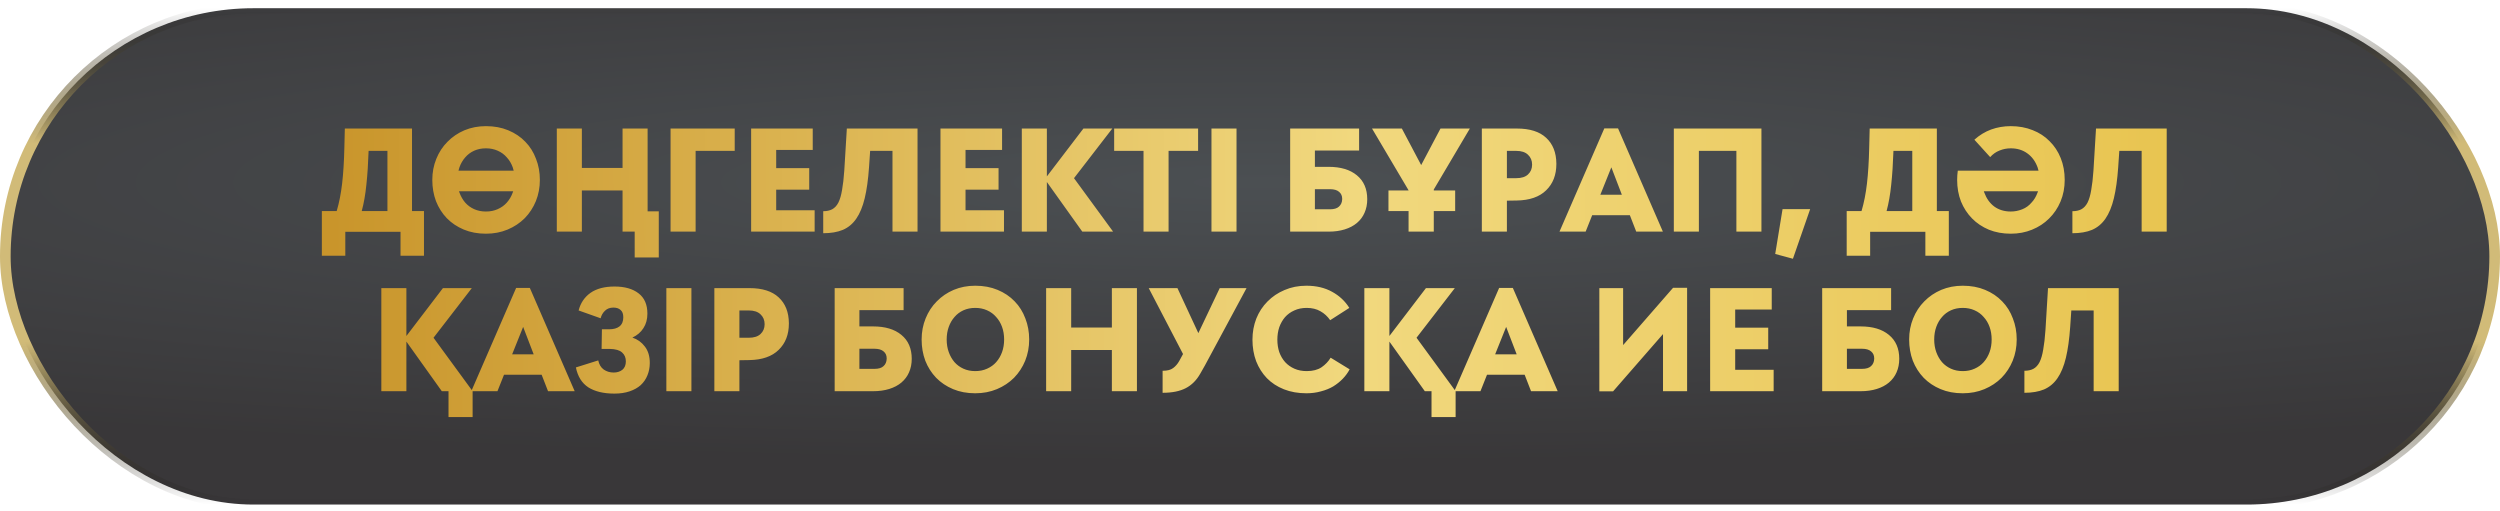
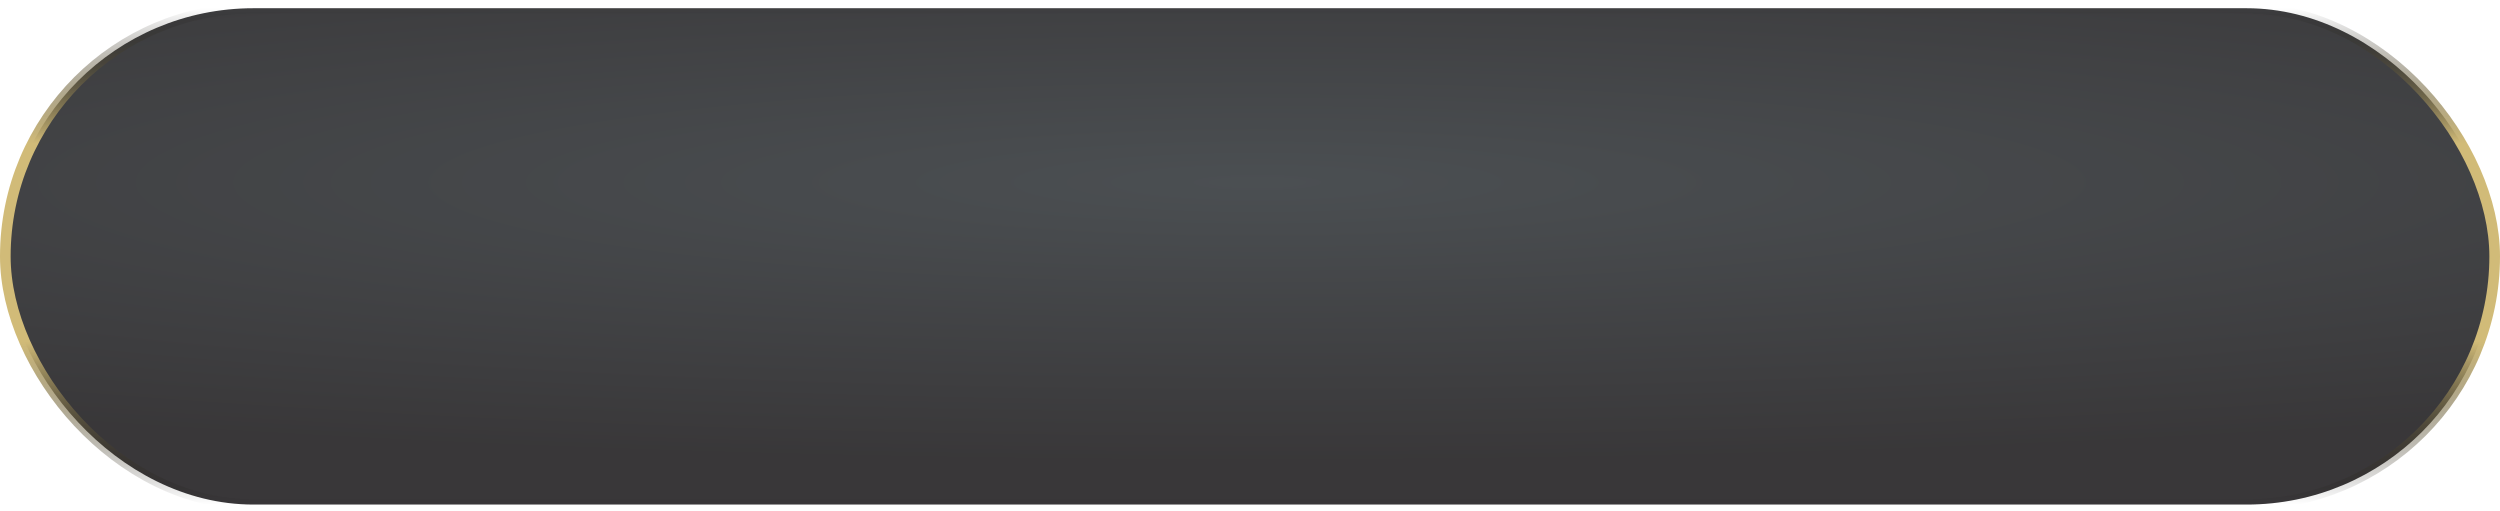
<svg xmlns="http://www.w3.org/2000/svg" width="470" height="96" viewBox="0 0 470 96" fill="none">
  <rect x="1" y="1.546" width="468" height="93.312" rx="46.656" fill="url(#paint0_radial_733_23689)" fill-opacity="0.8" />
  <rect x="1" y="1.546" width="468" height="93.312" rx="46.656" stroke="url(#paint1_linear_733_23689)" stroke-width="2" />
-   <path d="M79.708 39.676V48.076H75.298V43.576H64.918V48.076H60.508V39.676H63.298C63.758 38.136 64.098 36.416 64.318 34.516C64.538 32.616 64.678 30.396 64.738 27.856L64.828 24.166H77.458V39.676H79.708ZM69.298 28.366C69.218 30.766 69.078 32.886 68.878 34.726C68.698 36.546 68.408 38.196 68.008 39.676H72.838V28.366H69.298ZM91.354 43.936C89.814 43.936 88.424 43.676 87.184 43.156C85.944 42.636 84.884 41.926 84.004 41.026C83.124 40.106 82.444 39.036 81.964 37.816C81.504 36.576 81.274 35.246 81.274 33.826C81.274 32.406 81.524 31.086 82.024 29.866C82.524 28.626 83.224 27.556 84.124 26.656C85.024 25.736 86.084 25.016 87.304 24.496C88.544 23.976 89.894 23.716 91.354 23.716C92.914 23.716 94.314 23.976 95.554 24.496C96.814 25.016 97.884 25.736 98.764 26.656C99.644 27.556 100.314 28.626 100.774 29.866C101.254 31.086 101.494 32.406 101.494 33.826C101.494 35.246 101.244 36.576 100.744 37.816C100.244 39.036 99.544 40.106 98.644 41.026C97.744 41.926 96.674 42.636 95.434 43.156C94.194 43.676 92.834 43.936 91.354 43.936ZM96.574 32.086C96.514 31.866 96.454 31.656 96.394 31.456C96.134 30.736 95.764 30.116 95.284 29.596C94.824 29.056 94.254 28.636 93.574 28.336C92.914 28.036 92.174 27.886 91.354 27.886C90.534 27.886 89.794 28.036 89.134 28.336C88.474 28.636 87.914 29.056 87.454 29.596C86.994 30.116 86.634 30.736 86.374 31.456C86.314 31.656 86.254 31.866 86.194 32.086H96.574ZM91.354 39.766C92.174 39.766 92.914 39.616 93.574 39.316C94.254 39.016 94.824 38.606 95.284 38.086C95.764 37.546 96.134 36.916 96.394 36.196C96.434 36.116 96.464 36.036 96.484 35.956H86.284C86.304 36.036 86.334 36.116 86.374 36.196C86.634 36.916 86.994 37.546 87.454 38.086C87.914 38.606 88.474 39.016 89.134 39.316C89.794 39.616 90.534 39.766 91.354 39.766ZM121.75 24.166V39.736H123.85V48.406H119.32V43.546H117.04V35.806H109.39V43.546H104.68V24.166H109.39V31.576H117.04V24.166H121.75ZM138.126 28.366H130.776V43.546H126.066V24.166H138.126V28.366ZM153.153 39.526V43.546H141.213V24.166H152.793V28.186H145.923V31.606H152.133V35.656H145.923V39.526H153.153ZM172.496 24.166V43.546H167.786V28.366H163.586L163.376 31.456C163.216 33.756 162.946 35.696 162.566 37.276C162.186 38.856 161.656 40.136 160.976 41.116C160.316 42.076 159.476 42.776 158.456 43.216C157.436 43.636 156.206 43.846 154.766 43.846V39.706C155.426 39.706 155.986 39.586 156.446 39.346C156.926 39.086 157.316 38.666 157.616 38.086C157.916 37.486 158.146 36.696 158.306 35.716C158.486 34.736 158.626 33.516 158.726 32.056L159.206 24.166H172.496ZM188.749 39.526V43.546H176.809V24.166H188.389V28.186H181.519V31.606H187.729V35.656H181.519V39.526H188.749ZM203.471 43.546L196.811 34.216V43.546H192.101V24.166H196.811V33.166L203.681 24.166H209.111L201.911 33.496L209.261 43.546H203.471ZM225.242 28.366H219.692V43.546H214.982V28.366H209.462V24.166H225.242V28.366ZM227.756 24.166H232.466V43.546H227.756V24.166ZM249.781 31.366C252.041 31.366 253.811 31.896 255.091 32.956C256.391 34.016 257.041 35.516 257.041 37.456C257.041 38.396 256.871 39.246 256.531 40.006C256.211 40.746 255.731 41.386 255.091 41.926C254.471 42.446 253.711 42.846 252.811 43.126C251.911 43.406 250.901 43.546 249.781 43.546H242.551V24.166H255.511V28.306H247.201V31.366H249.781ZM252.331 37.456C252.331 37.436 252.331 37.406 252.331 37.366C252.331 36.826 252.141 36.396 251.761 36.076C251.381 35.736 250.811 35.566 250.051 35.566H247.201V39.346H250.051C250.811 39.346 251.371 39.176 251.731 38.836C252.111 38.496 252.311 38.036 252.331 37.456ZM269.551 35.626V35.806H273.571V39.676H269.551V43.546H264.811V39.676H261.031V35.806H264.811V35.776L257.941 24.166H263.551L267.181 31.036L270.811 24.166H276.331L269.551 35.626ZM292.596 30.736C292.596 30.776 292.596 30.806 292.596 30.826C292.596 32.886 291.956 34.536 290.676 35.776C289.416 37.016 287.576 37.656 285.156 37.696L283.296 37.726V43.546H278.586V24.166H285.186C287.606 24.166 289.436 24.746 290.676 25.906C291.936 27.066 292.576 28.676 292.596 30.736ZM285.066 33.496C286.026 33.496 286.756 33.266 287.256 32.806C287.776 32.326 288.036 31.706 288.036 30.946C288.036 30.186 287.776 29.566 287.256 29.086C286.756 28.606 286.026 28.366 285.066 28.366H283.296V33.496H285.066ZM306.412 40.456H299.332L298.102 43.546H293.182L301.612 24.136H304.192L312.622 43.546H307.612L306.412 40.456ZM304.912 36.616L302.932 31.456L300.862 36.616H304.912ZM331.15 43.546H326.44V28.366H319.39V43.546H314.68V24.166H331.15V43.546ZM333.74 47.746L335.12 39.316H340.31L337.07 48.646L333.74 47.746ZM366.378 39.676V48.076H361.968V43.576H351.588V48.076H347.178V39.676H349.968C350.428 38.136 350.768 36.416 350.988 34.516C351.208 32.616 351.348 30.396 351.408 27.856L351.498 24.166H364.128V39.676H366.378ZM355.968 28.366C355.888 30.766 355.748 32.886 355.548 34.726C355.368 36.546 355.078 38.196 354.678 39.676H359.508V28.366H355.968ZM388.164 33.826C388.164 35.286 387.904 36.636 387.384 37.876C386.864 39.116 386.144 40.186 385.224 41.086C384.324 41.986 383.254 42.686 382.014 43.186C380.794 43.686 379.464 43.936 378.024 43.936C376.524 43.936 375.154 43.686 373.914 43.186C372.674 42.666 371.614 41.956 370.734 41.056C369.854 40.156 369.164 39.096 368.664 37.876C368.184 36.636 367.944 35.286 367.944 33.826C367.944 33.526 367.954 33.236 367.974 32.956C367.994 32.656 368.024 32.366 368.064 32.086H383.244L383.064 31.456C382.644 30.316 381.994 29.436 381.114 28.816C380.254 28.196 379.224 27.886 378.024 27.886C377.284 27.886 376.574 28.026 375.894 28.306C375.234 28.566 374.654 28.976 374.154 29.536L371.184 26.266C372.144 25.406 373.194 24.766 374.334 24.346C375.494 23.926 376.724 23.716 378.024 23.716C379.524 23.716 380.894 23.966 382.134 24.466C383.374 24.946 384.434 25.636 385.314 26.536C386.214 27.416 386.914 28.476 387.414 29.716C387.914 30.956 388.164 32.326 388.164 33.826ZM383.064 36.196L383.154 35.956H372.954L373.044 36.196C373.464 37.336 374.094 38.216 374.934 38.836C375.794 39.456 376.824 39.766 378.024 39.766C378.764 39.766 379.484 39.626 380.184 39.346C380.884 39.066 381.474 38.636 381.954 38.056C382.414 37.576 382.784 36.956 383.064 36.196ZM407.34 24.166V43.546H402.63V28.366H398.43L398.22 31.456C398.06 33.756 397.79 35.696 397.41 37.276C397.03 38.856 396.5 40.136 395.82 41.116C395.16 42.076 394.32 42.776 393.3 43.216C392.28 43.636 391.05 43.846 389.61 43.846V39.706C390.27 39.706 390.83 39.586 391.29 39.346C391.77 39.086 392.16 38.666 392.46 38.086C392.76 37.486 392.99 36.696 393.15 35.716C393.33 34.736 393.47 33.516 393.57 32.056L394.05 24.166H407.34ZM83.061 73.546L76.401 64.216V73.546H71.691V54.166H76.401V63.166L83.271 54.166H88.701L81.501 63.496L88.851 73.546V78.406H84.321V73.546H83.061ZM101.831 70.456H94.751L93.522 73.546H88.602L97.031 54.136H99.612L108.041 73.546H103.031L101.831 70.456ZM100.331 66.616L98.352 61.456L96.281 66.616H100.331ZM118.89 63.466C119.85 63.786 120.63 64.346 121.23 65.146C121.85 65.946 122.16 66.976 122.16 68.236C122.16 69.076 122.01 69.856 121.71 70.576C121.43 71.276 121.01 71.886 120.45 72.406C119.89 72.906 119.19 73.296 118.35 73.576C117.53 73.856 116.58 73.996 115.5 73.996C113.48 73.996 111.85 73.606 110.61 72.826C109.39 72.026 108.61 70.776 108.27 69.076L112.47 67.756C112.63 68.516 112.97 69.086 113.49 69.466C114.03 69.846 114.66 70.036 115.38 70.036C116.02 70.036 116.56 69.866 117 69.526C117.44 69.166 117.66 68.636 117.66 67.936C117.66 67.236 117.42 66.676 116.94 66.256C116.48 65.836 115.71 65.616 114.63 65.596H113.1L113.16 61.906H114.51C115.35 61.906 116 61.726 116.46 61.366C116.94 60.986 117.18 60.416 117.18 59.656C117.18 59.016 117.01 58.556 116.67 58.276C116.35 57.976 115.9 57.826 115.32 57.826C114.66 57.826 114.13 58.026 113.73 58.426C113.33 58.806 113.06 59.276 112.92 59.836L108.78 58.366C109.14 56.966 109.88 55.866 111 55.066C112.14 54.266 113.65 53.866 115.53 53.866C117.45 53.866 118.96 54.296 120.06 55.156C121.16 55.996 121.71 57.266 121.71 58.966C121.71 60.026 121.46 60.936 120.96 61.696C120.48 62.456 119.79 63.046 118.89 63.466ZM125.275 54.166H129.985V73.546H125.275V54.166ZM148.309 60.736C148.309 60.776 148.309 60.806 148.309 60.826C148.309 62.886 147.669 64.536 146.389 65.776C145.129 67.016 143.289 67.656 140.869 67.696L139.009 67.726V73.546H134.299V54.166H140.899C143.319 54.166 145.149 54.746 146.389 55.906C147.649 57.066 148.289 58.676 148.309 60.736ZM140.779 63.496C141.739 63.496 142.469 63.266 142.969 62.806C143.489 62.326 143.749 61.706 143.749 60.946C143.749 60.186 143.489 59.566 142.969 59.086C142.469 58.606 141.739 58.366 140.779 58.366H139.009V63.496H140.779ZM164.146 61.366C166.406 61.366 168.176 61.896 169.456 62.956C170.756 64.016 171.406 65.516 171.406 67.456C171.406 68.396 171.236 69.246 170.896 70.006C170.576 70.746 170.096 71.386 169.456 71.926C168.836 72.446 168.076 72.846 167.176 73.126C166.276 73.406 165.266 73.546 164.146 73.546H156.916V54.166H169.876V58.306H161.566V61.366H164.146ZM166.696 67.456C166.696 67.436 166.696 67.406 166.696 67.366C166.696 66.826 166.506 66.396 166.126 66.076C165.746 65.736 165.176 65.566 164.416 65.566H161.566V69.346H164.416C165.176 69.346 165.736 69.176 166.096 68.836C166.476 68.496 166.676 68.036 166.696 67.456ZM183.346 73.936C181.806 73.936 180.416 73.676 179.176 73.156C177.936 72.636 176.876 71.926 175.996 71.026C175.116 70.106 174.436 69.036 173.956 67.816C173.496 66.576 173.266 65.246 173.266 63.826C173.266 62.406 173.516 61.086 174.016 59.866C174.516 58.626 175.216 57.556 176.116 56.656C177.016 55.736 178.076 55.016 179.296 54.496C180.536 53.976 181.886 53.716 183.346 53.716C184.906 53.716 186.306 53.976 187.546 54.496C188.806 55.016 189.876 55.736 190.756 56.656C191.636 57.556 192.306 58.626 192.766 59.866C193.246 61.086 193.486 62.406 193.486 63.826C193.486 65.246 193.236 66.576 192.736 67.816C192.236 69.036 191.536 70.106 190.636 71.026C189.736 71.926 188.666 72.636 187.426 73.156C186.186 73.676 184.826 73.936 183.346 73.936ZM183.346 69.766C184.166 69.766 184.906 69.616 185.566 69.316C186.246 69.016 186.816 68.606 187.276 68.086C187.756 67.546 188.126 66.916 188.386 66.196C188.646 65.476 188.776 64.686 188.776 63.826C188.776 62.966 188.646 62.176 188.386 61.456C188.126 60.736 187.756 60.116 187.276 59.596C186.816 59.056 186.246 58.636 185.566 58.336C184.906 58.036 184.166 57.886 183.346 57.886C182.526 57.886 181.786 58.036 181.126 58.336C180.466 58.636 179.906 59.056 179.446 59.596C178.986 60.116 178.626 60.736 178.366 61.456C178.106 62.176 177.976 62.966 177.976 63.826C177.976 64.686 178.106 65.476 178.366 66.196C178.626 66.916 178.986 67.546 179.446 68.086C179.906 68.606 180.466 69.016 181.126 69.316C181.786 69.616 182.526 69.766 183.346 69.766ZM213.742 54.166V73.546H209.032V65.806H201.382V73.546H196.672V54.166H201.382V61.576H209.032V54.166H213.742ZM234.349 54.166L226.519 68.716L225.649 70.246C224.949 71.486 224.039 72.396 222.919 72.976C221.799 73.556 220.349 73.846 218.569 73.846V69.706C219.449 69.706 220.109 69.536 220.549 69.196C221.009 68.856 221.389 68.416 221.689 67.876L222.409 66.556L215.959 54.166H221.359L225.289 62.626L229.309 54.166H234.349ZM245.603 73.936C244.043 73.936 242.633 73.686 241.373 73.186C240.113 72.686 239.043 71.986 238.163 71.086C237.303 70.186 236.633 69.126 236.153 67.906C235.693 66.666 235.463 65.316 235.463 63.856C235.463 62.456 235.703 61.136 236.183 59.896C236.683 58.656 237.383 57.586 238.283 56.686C239.183 55.766 240.253 55.046 241.493 54.526C242.733 53.986 244.103 53.716 245.603 53.716C247.463 53.716 249.073 54.096 250.433 54.856C251.793 55.596 252.873 56.606 253.673 57.886L250.073 60.196C249.573 59.476 248.963 58.916 248.243 58.516C247.523 58.096 246.663 57.886 245.663 57.886C244.783 57.886 244.003 58.046 243.323 58.366C242.643 58.666 242.063 59.086 241.583 59.626C241.123 60.166 240.763 60.796 240.503 61.516C240.263 62.236 240.143 63.016 240.143 63.856C240.143 64.696 240.263 65.476 240.503 66.196C240.763 66.916 241.133 67.546 241.613 68.086C242.093 68.606 242.673 69.016 243.353 69.316C244.033 69.616 244.803 69.766 245.663 69.766C246.803 69.766 247.733 69.526 248.453 69.046C249.173 68.546 249.743 67.946 250.163 67.246L253.733 69.436C253.393 70.076 252.963 70.666 252.443 71.206C251.923 71.746 251.323 72.226 250.643 72.646C249.963 73.046 249.193 73.356 248.333 73.576C247.493 73.816 246.583 73.936 245.603 73.936ZM267.866 73.546L261.206 64.216V73.546H256.496V54.166H261.206V63.166L268.076 54.166H273.506L266.306 63.496L273.656 73.546V78.406H269.126V73.546H267.866ZM286.636 70.456H279.556L278.326 73.546H273.406L281.836 54.136H284.416L292.846 73.546H287.836L286.636 70.456ZM285.136 66.616L283.156 61.456L281.086 66.616H285.136ZM317.176 54.106V73.546H312.646V62.806L303.256 73.576H300.676V54.166H305.146V64.876L314.536 54.106H317.176ZM333.446 69.526V73.546H321.506V54.166H333.086V58.186H326.216V61.606H332.426V65.656H326.216V69.526H333.446ZM349.8 61.366C352.06 61.366 353.83 61.896 355.11 62.956C356.41 64.016 357.06 65.516 357.06 67.456C357.06 68.396 356.89 69.246 356.55 70.006C356.23 70.746 355.75 71.386 355.11 71.926C354.49 72.446 353.73 72.846 352.83 73.126C351.93 73.406 350.92 73.546 349.8 73.546H342.57V54.166H355.53V58.306H347.22V61.366H349.8ZM352.35 67.456C352.35 67.436 352.35 67.406 352.35 67.366C352.35 66.826 352.16 66.396 351.78 66.076C351.4 65.736 350.83 65.566 350.07 65.566H347.22V69.346H350.07C350.83 69.346 351.39 69.176 351.75 68.836C352.13 68.496 352.33 68.036 352.35 67.456ZM369 73.936C367.46 73.936 366.07 73.676 364.83 73.156C363.59 72.636 362.53 71.926 361.65 71.026C360.77 70.106 360.09 69.036 359.61 67.816C359.15 66.576 358.92 65.246 358.92 63.826C358.92 62.406 359.17 61.086 359.67 59.866C360.17 58.626 360.87 57.556 361.77 56.656C362.67 55.736 363.73 55.016 364.95 54.496C366.19 53.976 367.54 53.716 369 53.716C370.56 53.716 371.96 53.976 373.2 54.496C374.46 55.016 375.53 55.736 376.41 56.656C377.29 57.556 377.96 58.626 378.42 59.866C378.9 61.086 379.14 62.406 379.14 63.826C379.14 65.246 378.89 66.576 378.39 67.816C377.89 69.036 377.19 70.106 376.29 71.026C375.39 71.926 374.32 72.636 373.08 73.156C371.84 73.676 370.48 73.936 369 73.936ZM369 69.766C369.82 69.766 370.56 69.616 371.22 69.316C371.9 69.016 372.47 68.606 372.93 68.086C373.41 67.546 373.78 66.916 374.04 66.196C374.3 65.476 374.43 64.686 374.43 63.826C374.43 62.966 374.3 62.176 374.04 61.456C373.78 60.736 373.41 60.116 372.93 59.596C372.47 59.056 371.9 58.636 371.22 58.336C370.56 58.036 369.82 57.886 369 57.886C368.18 57.886 367.44 58.036 366.78 58.336C366.12 58.636 365.56 59.056 365.1 59.596C364.64 60.116 364.28 60.736 364.02 61.456C363.76 62.176 363.63 62.966 363.63 63.826C363.63 64.686 363.76 65.476 364.02 66.196C364.28 66.916 364.64 67.546 365.1 68.086C365.56 68.606 366.12 69.016 366.78 69.316C367.44 69.616 368.18 69.766 369 69.766ZM398.316 54.166V73.546H393.606V58.366H389.406L389.196 61.456C389.036 63.756 388.766 65.696 388.386 67.276C388.006 68.856 387.476 70.136 386.796 71.116C386.136 72.076 385.296 72.776 384.276 73.216C383.256 73.636 382.026 73.846 380.586 73.846V69.706C381.246 69.706 381.806 69.586 382.266 69.346C382.746 69.086 383.136 68.666 383.436 68.086C383.736 67.486 383.966 66.696 384.126 65.716C384.306 64.736 384.446 63.516 384.546 62.056L385.026 54.166H398.316Z" fill="url(#paint2_linear_733_23689)" />
  <defs>
    <radialGradient id="paint0_radial_733_23689" cx="0" cy="0" r="1" gradientUnits="userSpaceOnUse" gradientTransform="translate(236.375 34.315) rotate(90) scale(53.058 436.395)">
      <stop stop-color="#1E2327" />
      <stop offset="1" stop-color="#070507" />
    </radialGradient>
    <linearGradient id="paint1_linear_733_23689" x1="221.109" y1="1.546" x2="221.109" y2="94.858" gradientUnits="userSpaceOnUse">
      <stop stop-opacity="0" />
      <stop offset="0.272" stop-color="#D1BB78" />
      <stop offset="0.672" stop-color="#D1BB78" />
      <stop offset="1" stop-opacity="0" />
    </linearGradient>
    <linearGradient id="paint2_linear_733_23689" x1="39.261" y1="48.202" x2="427.706" y2="45.023" gradientUnits="userSpaceOnUse">
      <stop stop-color="#C48D21" />
      <stop offset="0.555" stop-color="#F1D87E" />
      <stop offset="1" stop-color="#E7C24B" />
    </linearGradient>
  </defs>
</svg>